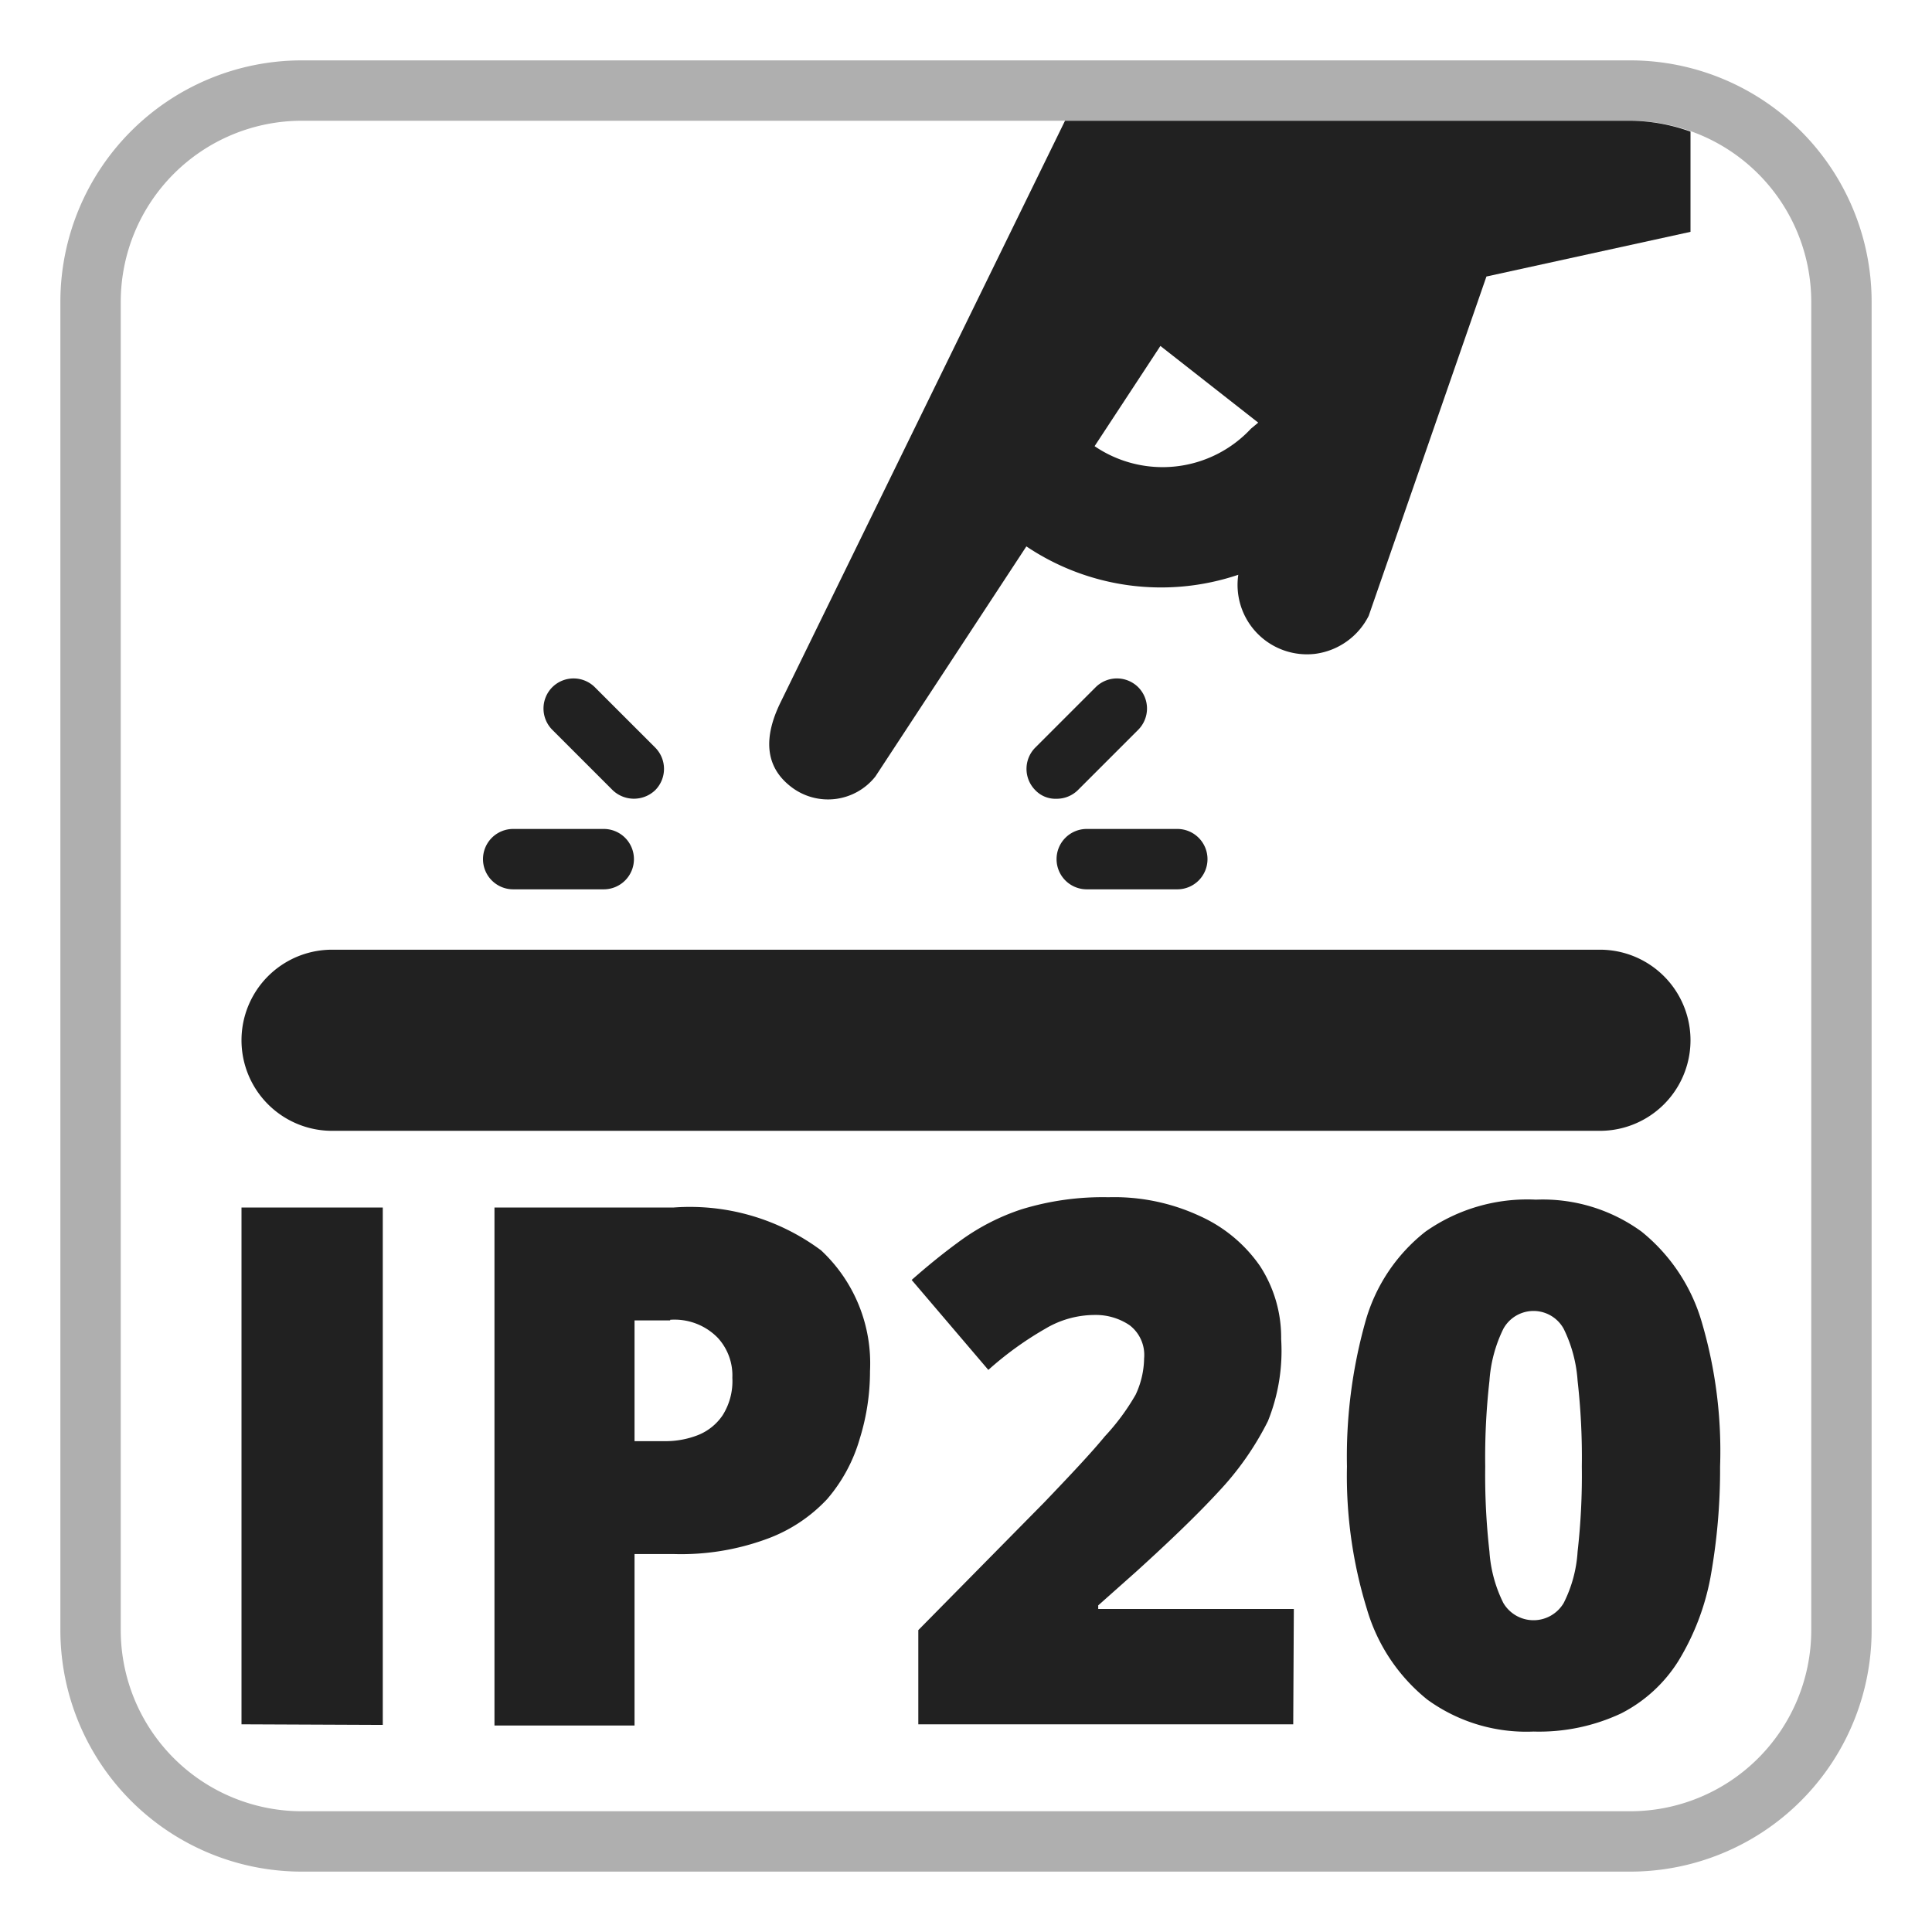
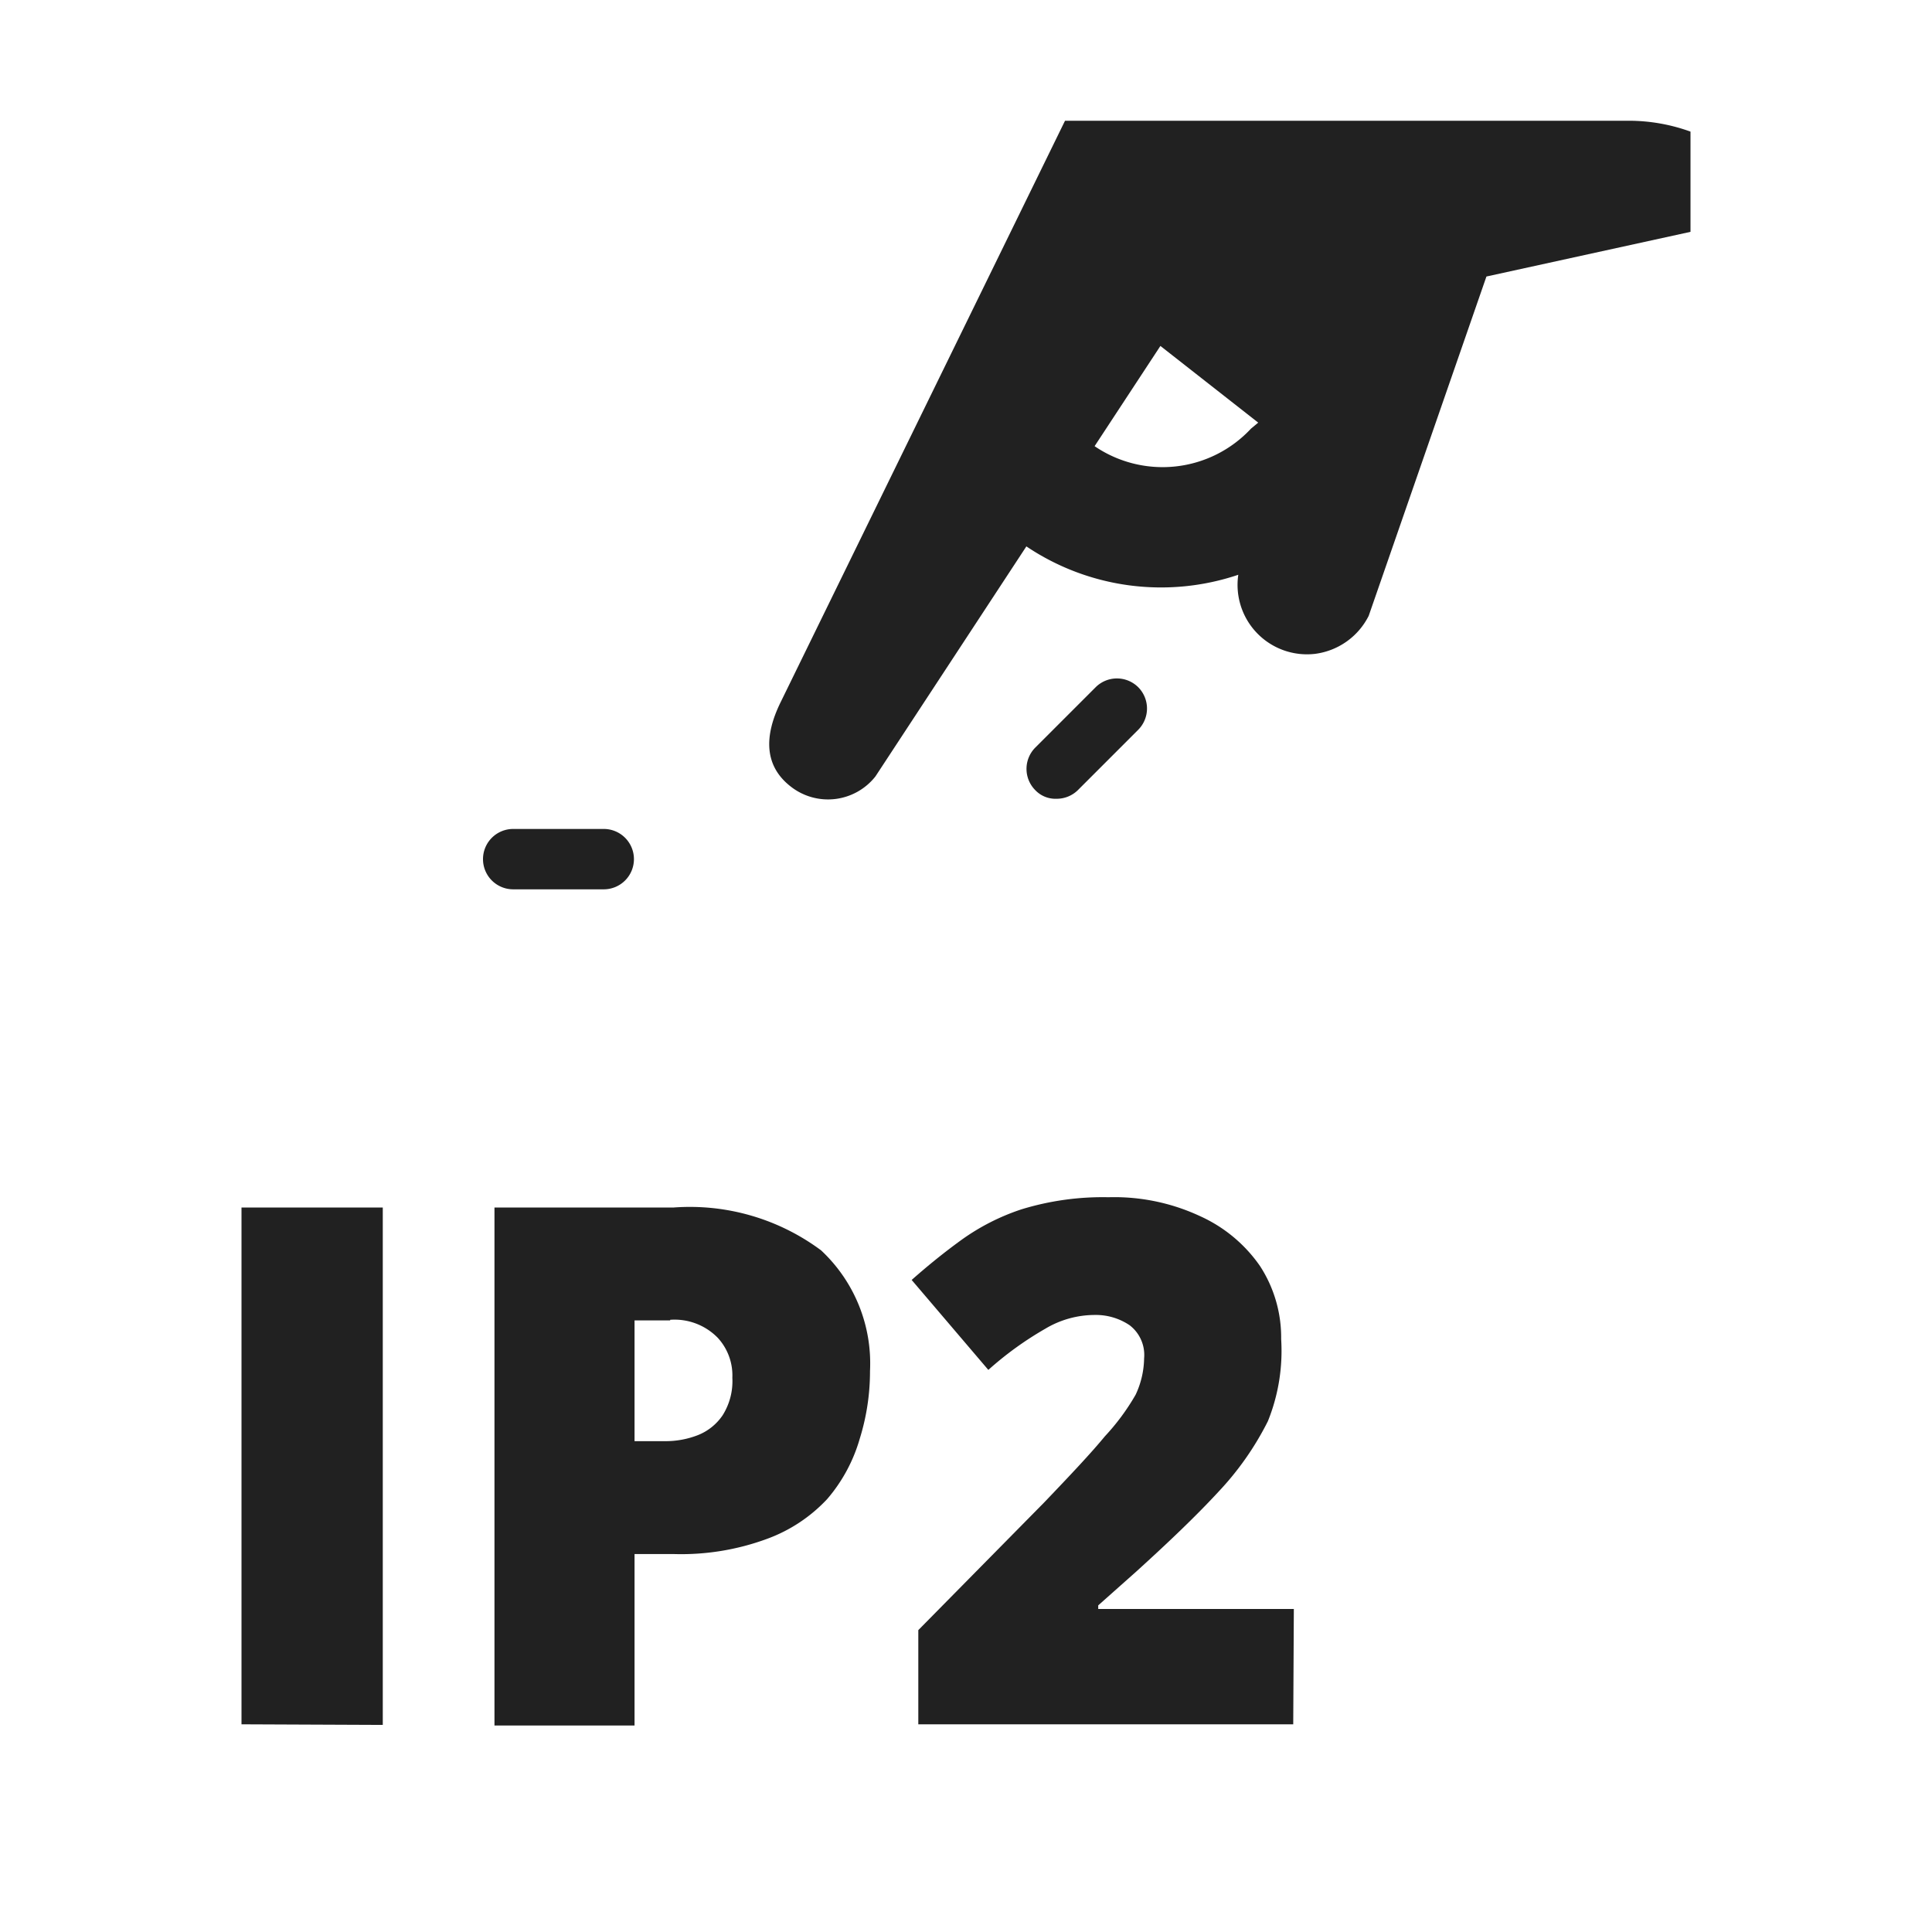
<svg xmlns="http://www.w3.org/2000/svg" id="Layer_1" data-name="Layer 1" viewBox="0 0 32 32">
  <defs>
    <style>.cls-1{fill:#212121;}.cls-2{fill:#afafaf;}</style>
  </defs>
  <path class="cls-1" d="M4,28.56V20H6.34v8.57Z" />
  <path class="cls-1" d="M11.16,20a3.64,3.64,0,0,1,2.44.71,2.56,2.56,0,0,1,.81,2,3.75,3.75,0,0,1-.17,1.12,2.66,2.66,0,0,1-.54,1,2.57,2.57,0,0,1-1,.66,4.11,4.11,0,0,1-1.54.25h-.65v2.84H8.19V20Zm-.06,1.87h-.59v2H11a1.47,1.47,0,0,0,.56-.1.89.89,0,0,0,.41-.33,1.06,1.06,0,0,0,.16-.62.92.92,0,0,0-.24-.66A1,1,0,0,0,11.1,21.86Z" />
  <path class="cls-1" d="M21.42,28.56H15.21V27l2.09-2.12c.43-.45.77-.81,1-1.09a3.72,3.72,0,0,0,.51-.69,1.46,1.46,0,0,0,.14-.6.62.62,0,0,0-.24-.55,1,1,0,0,0-.58-.17,1.6,1.6,0,0,0-.82.23,5.54,5.54,0,0,0-.94.68l-1.27-1.49c.26-.23.53-.45.82-.66a3.67,3.67,0,0,1,1-.51,4.59,4.59,0,0,1,1.44-.2,3.36,3.36,0,0,1,1.51.31,2.42,2.42,0,0,1,1,.83,2.17,2.17,0,0,1,.35,1.21A3.11,3.11,0,0,1,21,23.54a4.9,4.9,0,0,1-.82,1.17c-.36.39-.82.83-1.36,1.32l-.63.56v.06h3.24Z" />
-   <path class="cls-1" d="M28.49,24.29a10.08,10.08,0,0,1-.16,1.84,4.1,4.1,0,0,1-.53,1.38,2.41,2.41,0,0,1-.95.87,3.2,3.2,0,0,1-1.45.3,2.79,2.79,0,0,1-1.76-.53,3,3,0,0,1-1-1.5,7.47,7.47,0,0,1-.33-2.36,8.26,8.26,0,0,1,.3-2.38,2.88,2.88,0,0,1,1-1.51,2.93,2.93,0,0,1,1.83-.53,2.78,2.78,0,0,1,1.75.53,3,3,0,0,1,1,1.51A7.55,7.55,0,0,1,28.49,24.29Zm-3.89,0a11.2,11.2,0,0,0,.07,1.41,2.24,2.24,0,0,0,.23.85.58.58,0,0,0,1,0,2.18,2.18,0,0,0,.23-.85,11.2,11.2,0,0,0,.07-1.41,11.26,11.26,0,0,0-.07-1.42,2.3,2.3,0,0,0-.23-.86.57.57,0,0,0-1,0,2.3,2.3,0,0,0-.23.86A11.26,11.26,0,0,0,24.6,24.29Z" />
-   <path class="cls-2" d="M27,2a3,3,0,0,1,3,3V27a3,3,0,0,1-3,3H5a3,3,0,0,1-3-3V5A3,3,0,0,1,5,2H27m0-1H5A4,4,0,0,0,1,5V27a4,4,0,0,0,4,4H27a4,4,0,0,0,4-4V5a4,4,0,0,0-4-4Z" />
  <g id="Filled_Icons" data-name="Filled Icons">
-     <path class="cls-1" d="M10.15,13.09a.51.51,0,0,0,.7,0,.5.5,0,0,0,0-.71l-1-1a.5.5,0,0,0-.7,0,.5.5,0,0,0,0,.71Z" />
    <path class="cls-1" d="M18.15,11.38l-1,1a.5.5,0,0,0,0,.71.46.46,0,0,0,.35.14.5.5,0,0,0,.35-.14l1-1a.5.5,0,0,0,0-.71A.5.5,0,0,0,18.15,11.38Z" />
    <path class="cls-1" d="M8.5,14.73H10a.5.5,0,0,0,.5-.5.5.5,0,0,0-.5-.5H8.5a.5.5,0,0,0-.5.5A.5.5,0,0,0,8.5,14.73Z" />
-     <path class="cls-1" d="M17.5,14.23a.5.5,0,0,0,.5.5h1.5a.5.5,0,0,0,.5-.5.5.5,0,0,0-.5-.5H18A.5.5,0,0,0,17.5,14.23Z" />
-     <path class="cls-1" d="M26.5,15.73H5.5a1.5,1.5,0,0,0,0,3h21a1.5,1.5,0,0,0,0-3Z" />
  </g>
  <path class="cls-1" d="M28,2.18A3,3,0,0,0,27,2H17.64l-4.71,9.63c-.28.57-.27,1.06.17,1.4a1,1,0,0,0,1.4-.17L17,9.05a4,4,0,0,0,3.51.47v0a1.15,1.15,0,0,0,1.27,1.31,1.16,1.16,0,0,0,.89-.63l1.95-5.62L28,3.84ZM20.72,7.1a2,2,0,0,1-2.59.29l1.09-1.66L20.84,7Z" />
</svg>